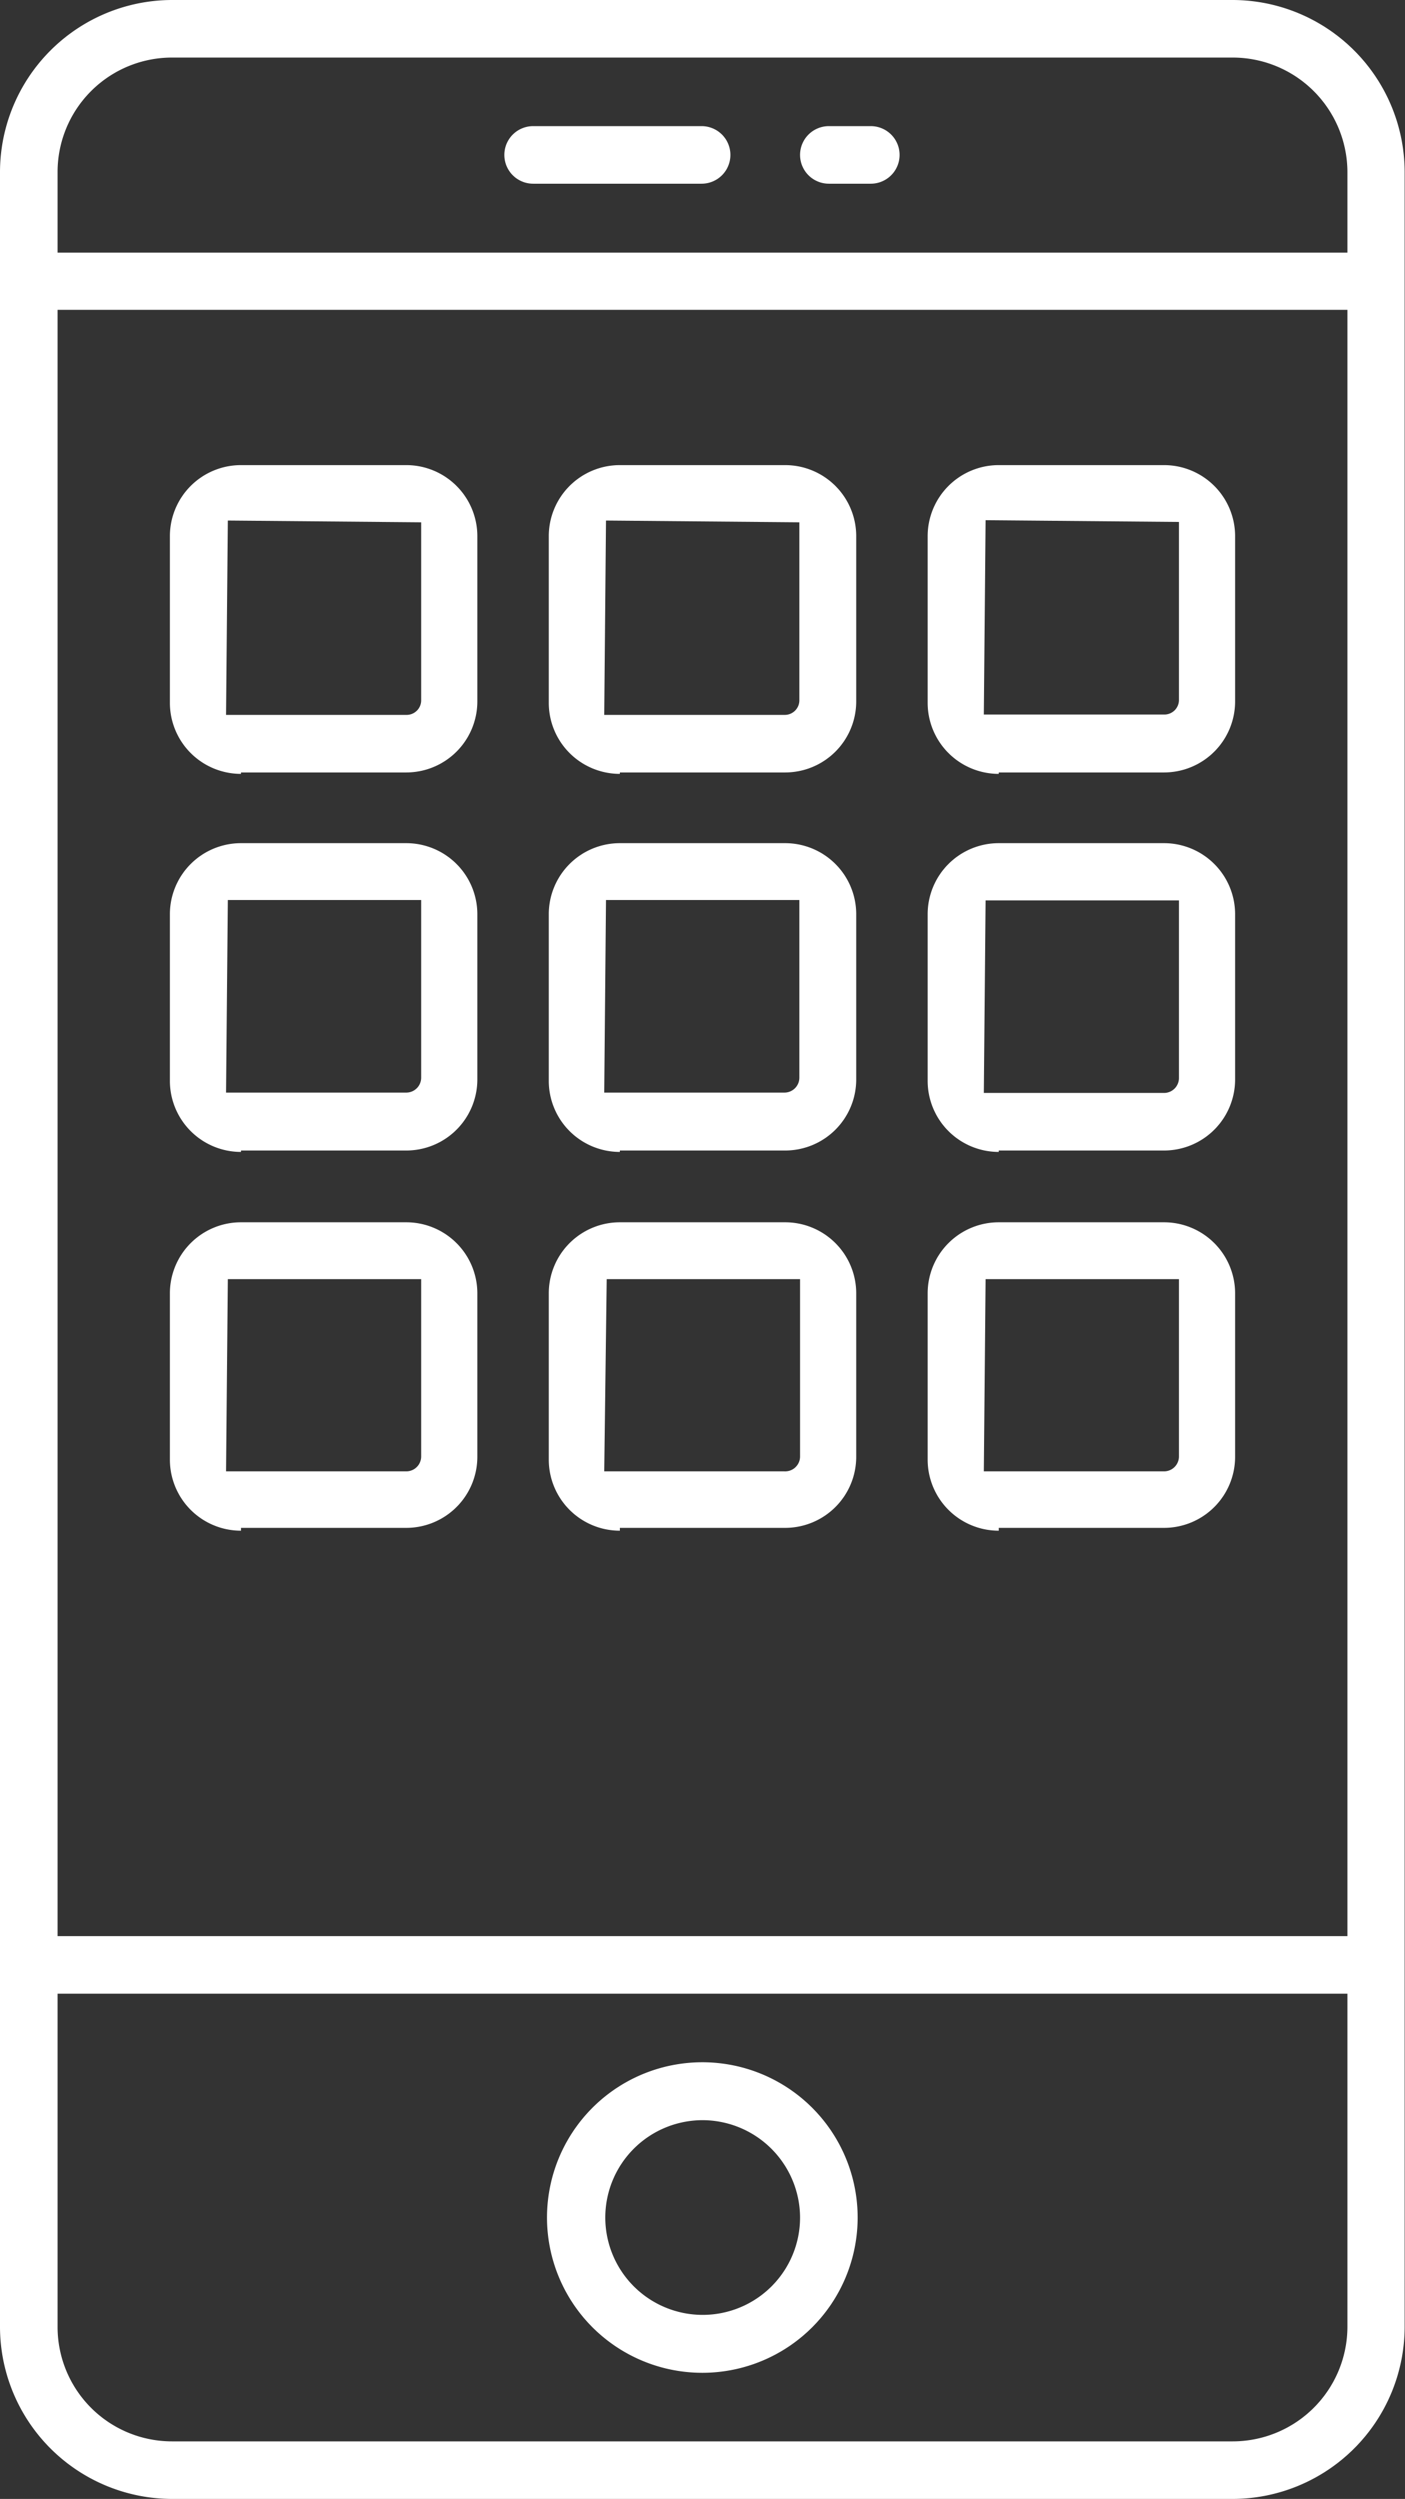
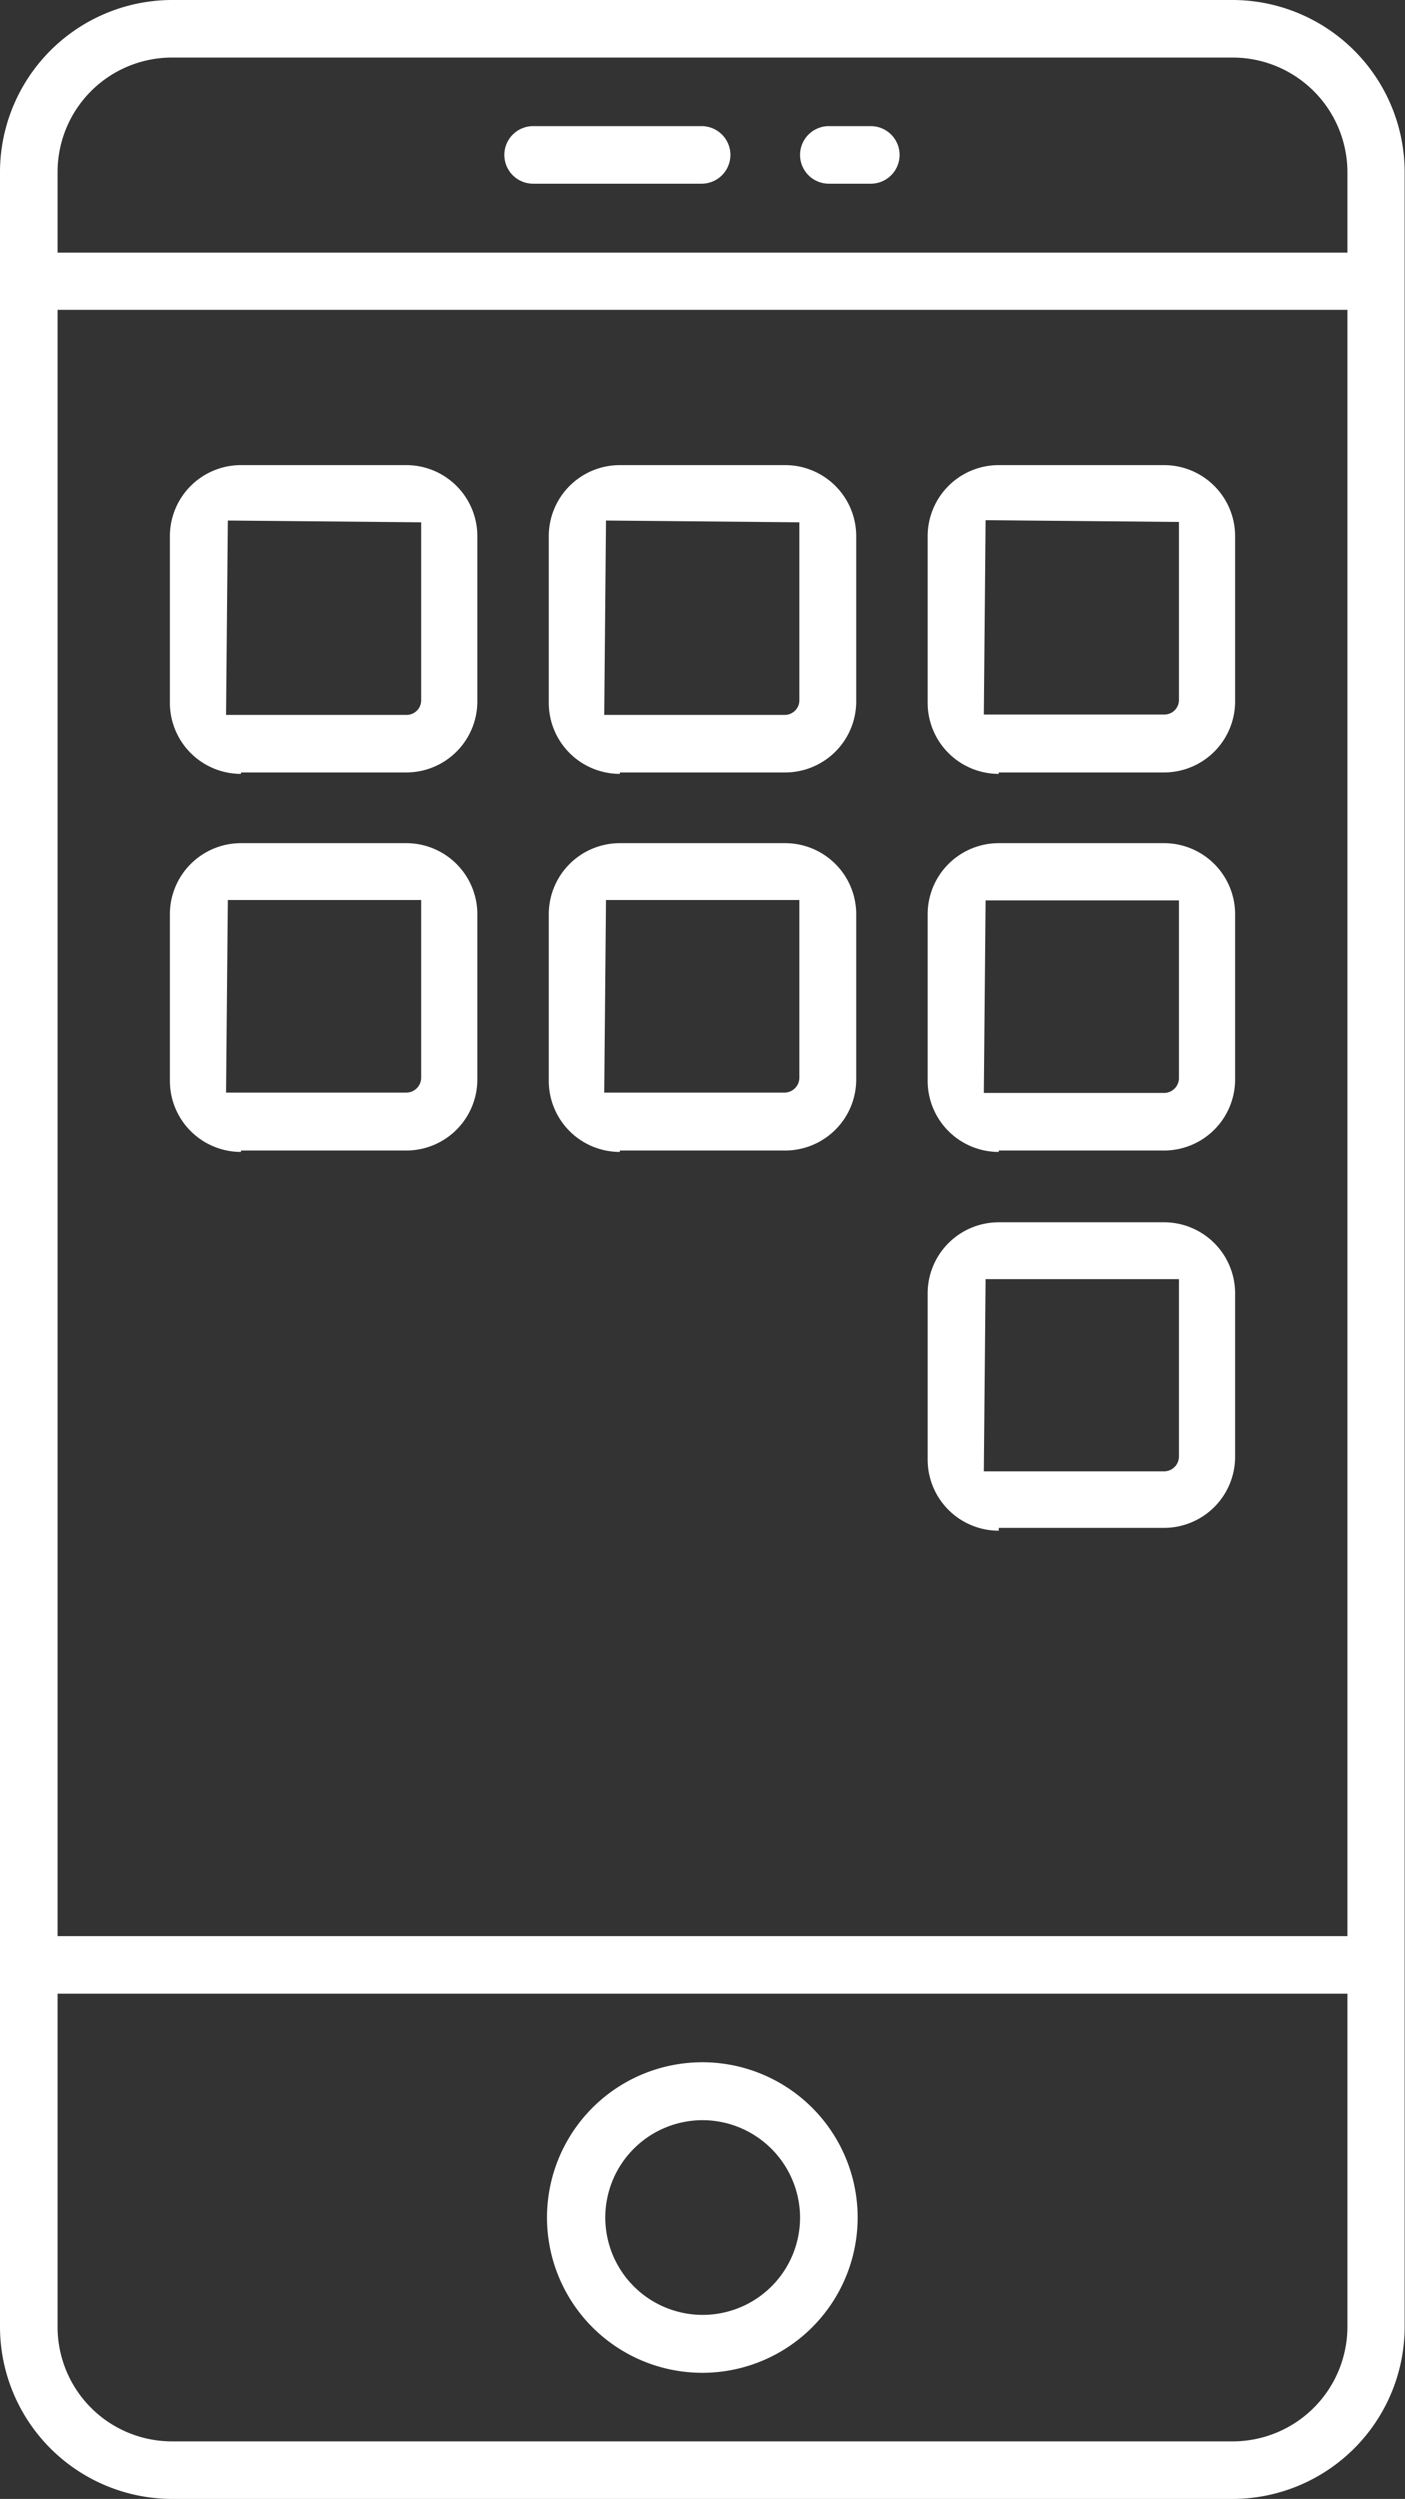
<svg xmlns="http://www.w3.org/2000/svg" id="Layer_1" data-name="Layer 1" viewBox="0 0 39.53 70.33">
  <rect x="0" y="0" width="39.53" height="70.33" fill="#333333" stroke="none" />
  <defs>
    <style>.cls-1{fill:#fff;}</style>
  </defs>
  <title>icon next</title>
  <path class="cls-1" d="M4.84,70.33A4.85,4.85,0,0,1,0,65.49V4.84A4.85,4.85,0,0,1,4.84,0H34.68a4.85,4.85,0,0,1,4.84,4.84V65.49a4.85,4.85,0,0,1-4.84,4.84H4.84ZM1.62,65.49a3.22,3.22,0,0,0,3.22,3.22H34.68a3.23,3.23,0,0,0,3.23-3.22V56.11H1.62v9.38Zm0-11H37.91V8.72H1.62V54.5ZM4.84,1.62A3.22,3.22,0,0,0,1.62,4.84V7.11H37.91V4.84a3.23,3.23,0,0,0-3.23-3.22H4.84Z" />
  <path class="cls-1" d="M19.77,66.78a4.37,4.37,0,1,1,4.36-4.37A4.37,4.37,0,0,1,19.77,66.78Zm0-7.11a2.74,2.74,0,1,0,2.74,2.74A2.75,2.75,0,0,0,19.77,59.67Z" />
  <path class="cls-1" d="M15,5.17a0.81,0.81,0,0,1,0-1.62h4.74a0.81,0.81,0,0,1,0,1.62H15Z" />
  <path class="cls-1" d="M23.32,5.17a0.81,0.81,0,0,1,0-1.62H24.5a0.81,0.81,0,1,1,0,1.62H23.32Z" />
  <path class="cls-1" d="M17.44,21.78a2,2,0,0,1-2-2V15.09a2,2,0,0,1,2-2h4.65a2,2,0,0,1,2,2v4.65a2,2,0,0,1-2,2H17.44ZM17,20.12l5.07,0a0.41,0.41,0,0,0,.42-0.42v-5l-5.44-.05Z" />
  <path class="cls-1" d="M6.78,21.78a2,2,0,0,1-2-2V15.09a2,2,0,0,1,2-2h4.65a2,2,0,0,1,2,2v4.65a2,2,0,0,1-2,2H6.78ZM6.36,20.12l5.07,0a0.41,0.41,0,0,0,.42-0.42v-5l-5.44-.05Z" />
  <path class="cls-1" d="M28.1,21.78a2,2,0,0,1-2-2V15.09a2,2,0,0,1,2-2h4.65a2,2,0,0,1,2,2v4.65a2,2,0,0,1-2,2H28.1Zm-0.42-1.67,5.07,0a0.41,0.41,0,0,0,.42-0.42v-5l-5.44-.05Z" />
  <path class="cls-1" d="M17.44,32.42a2,2,0,0,1-2-2V25.73a2,2,0,0,1,2-2h4.65a2,2,0,0,1,2,2v4.65a2,2,0,0,1-2,2H17.44ZM17,30.75l5.07,0a0.42,0.42,0,0,0,.42-0.42v-5l-5.44,0Z" />
  <path class="cls-1" d="M6.78,32.42a2,2,0,0,1-2-2V25.73a2,2,0,0,1,2-2h4.65a2,2,0,0,1,2,2v4.65a2,2,0,0,1-2,2H6.78ZM6.36,30.75l5.07,0a0.42,0.42,0,0,0,.42-0.42v-5l-5.44,0Z" />
  <path class="cls-1" d="M28.1,32.42a2,2,0,0,1-2-2V25.73a2,2,0,0,1,2-2h4.65a2,2,0,0,1,2,2v4.65a2,2,0,0,1-2,2H28.1Zm-0.42-1.66,5.07,0a0.42,0.42,0,0,0,.42-0.42v-5l-5.44,0Z" />
-   <path class="cls-1" d="M17.44,43.08a2,2,0,0,1-2-2V36.4a2,2,0,0,1,2-2h4.65a2,2,0,0,1,2,2V41a2,2,0,0,1-2,2H17.44ZM17,41.41l5.07,0A0.42,0.42,0,0,0,22.51,41V36L17.07,36Z" />
-   <path class="cls-1" d="M6.78,43.08a2,2,0,0,1-2-2V36.4a2,2,0,0,1,2-2h4.65a2,2,0,0,1,2,2V41a2,2,0,0,1-2,2H6.78ZM6.36,41.41l5.07,0A0.42,0.42,0,0,0,11.85,41V36L6.41,36Z" />
  <path class="cls-1" d="M28.1,43.08a2,2,0,0,1-2-2V36.4a2,2,0,0,1,2-2h4.65a2,2,0,0,1,2,2V41a2,2,0,0,1-2,2H28.1Zm-0.42-1.67,5.07,0A0.42,0.42,0,0,0,33.17,41V36L27.73,36Z" />
</svg>